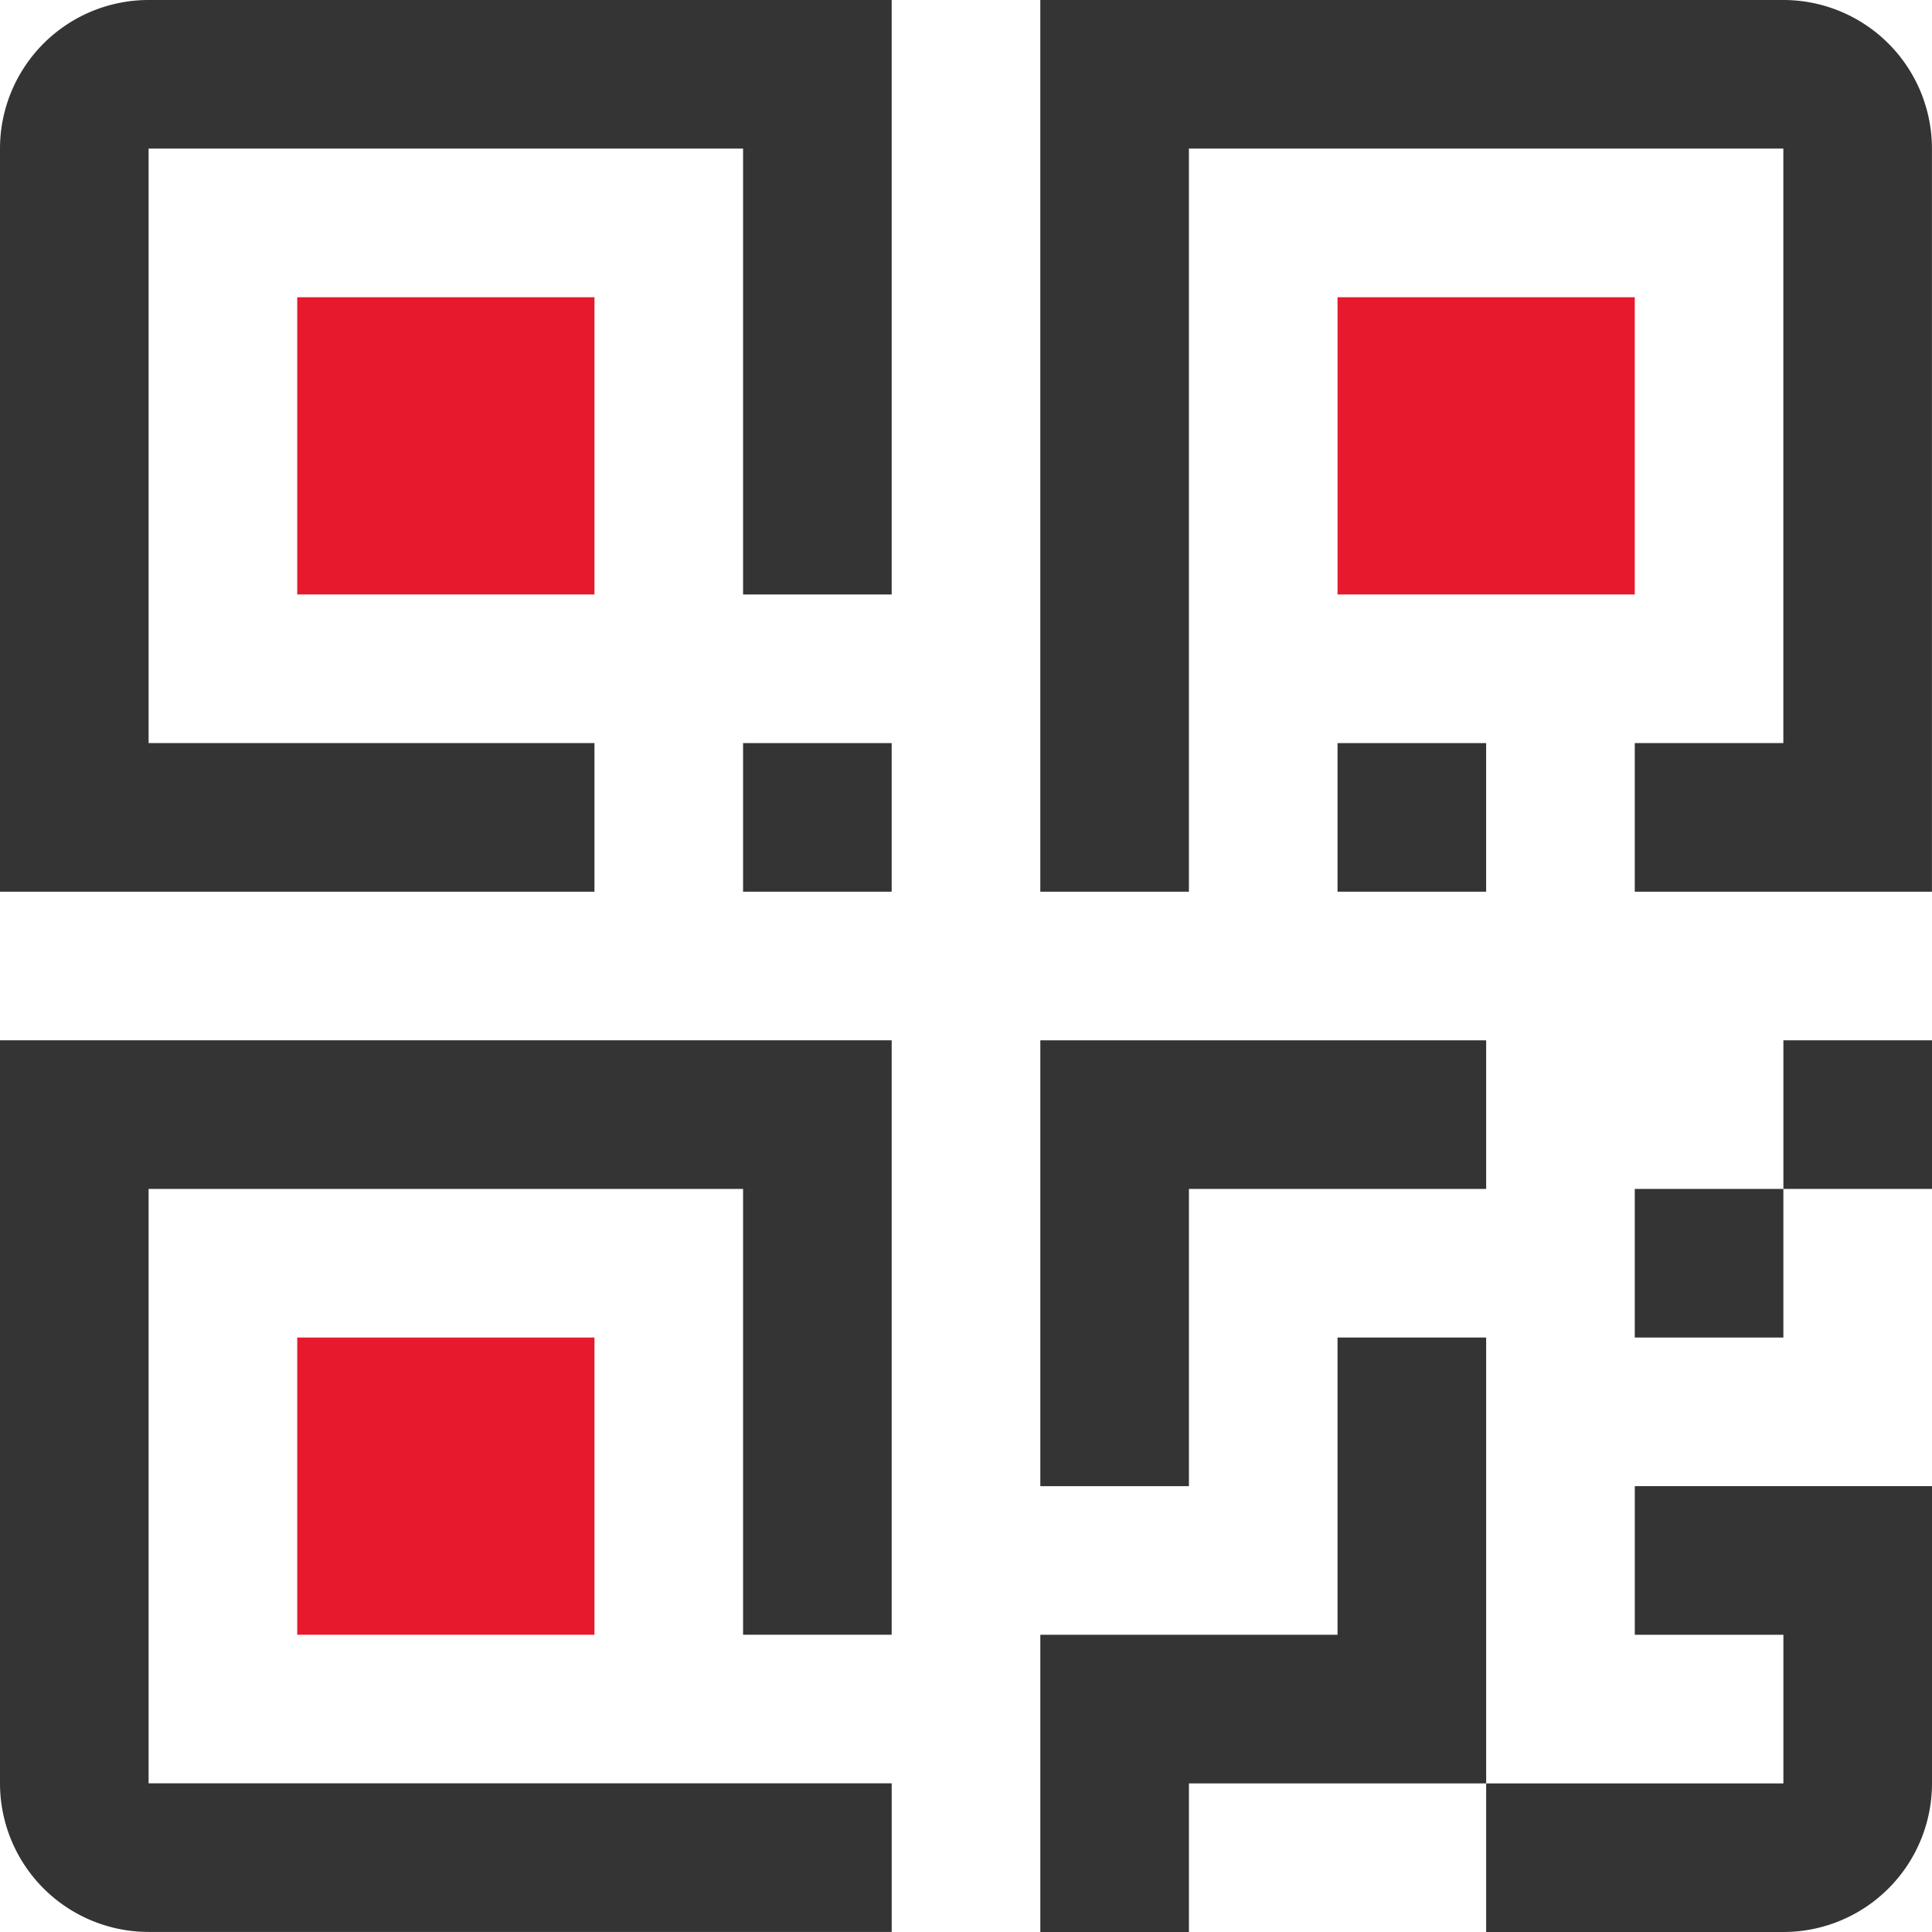
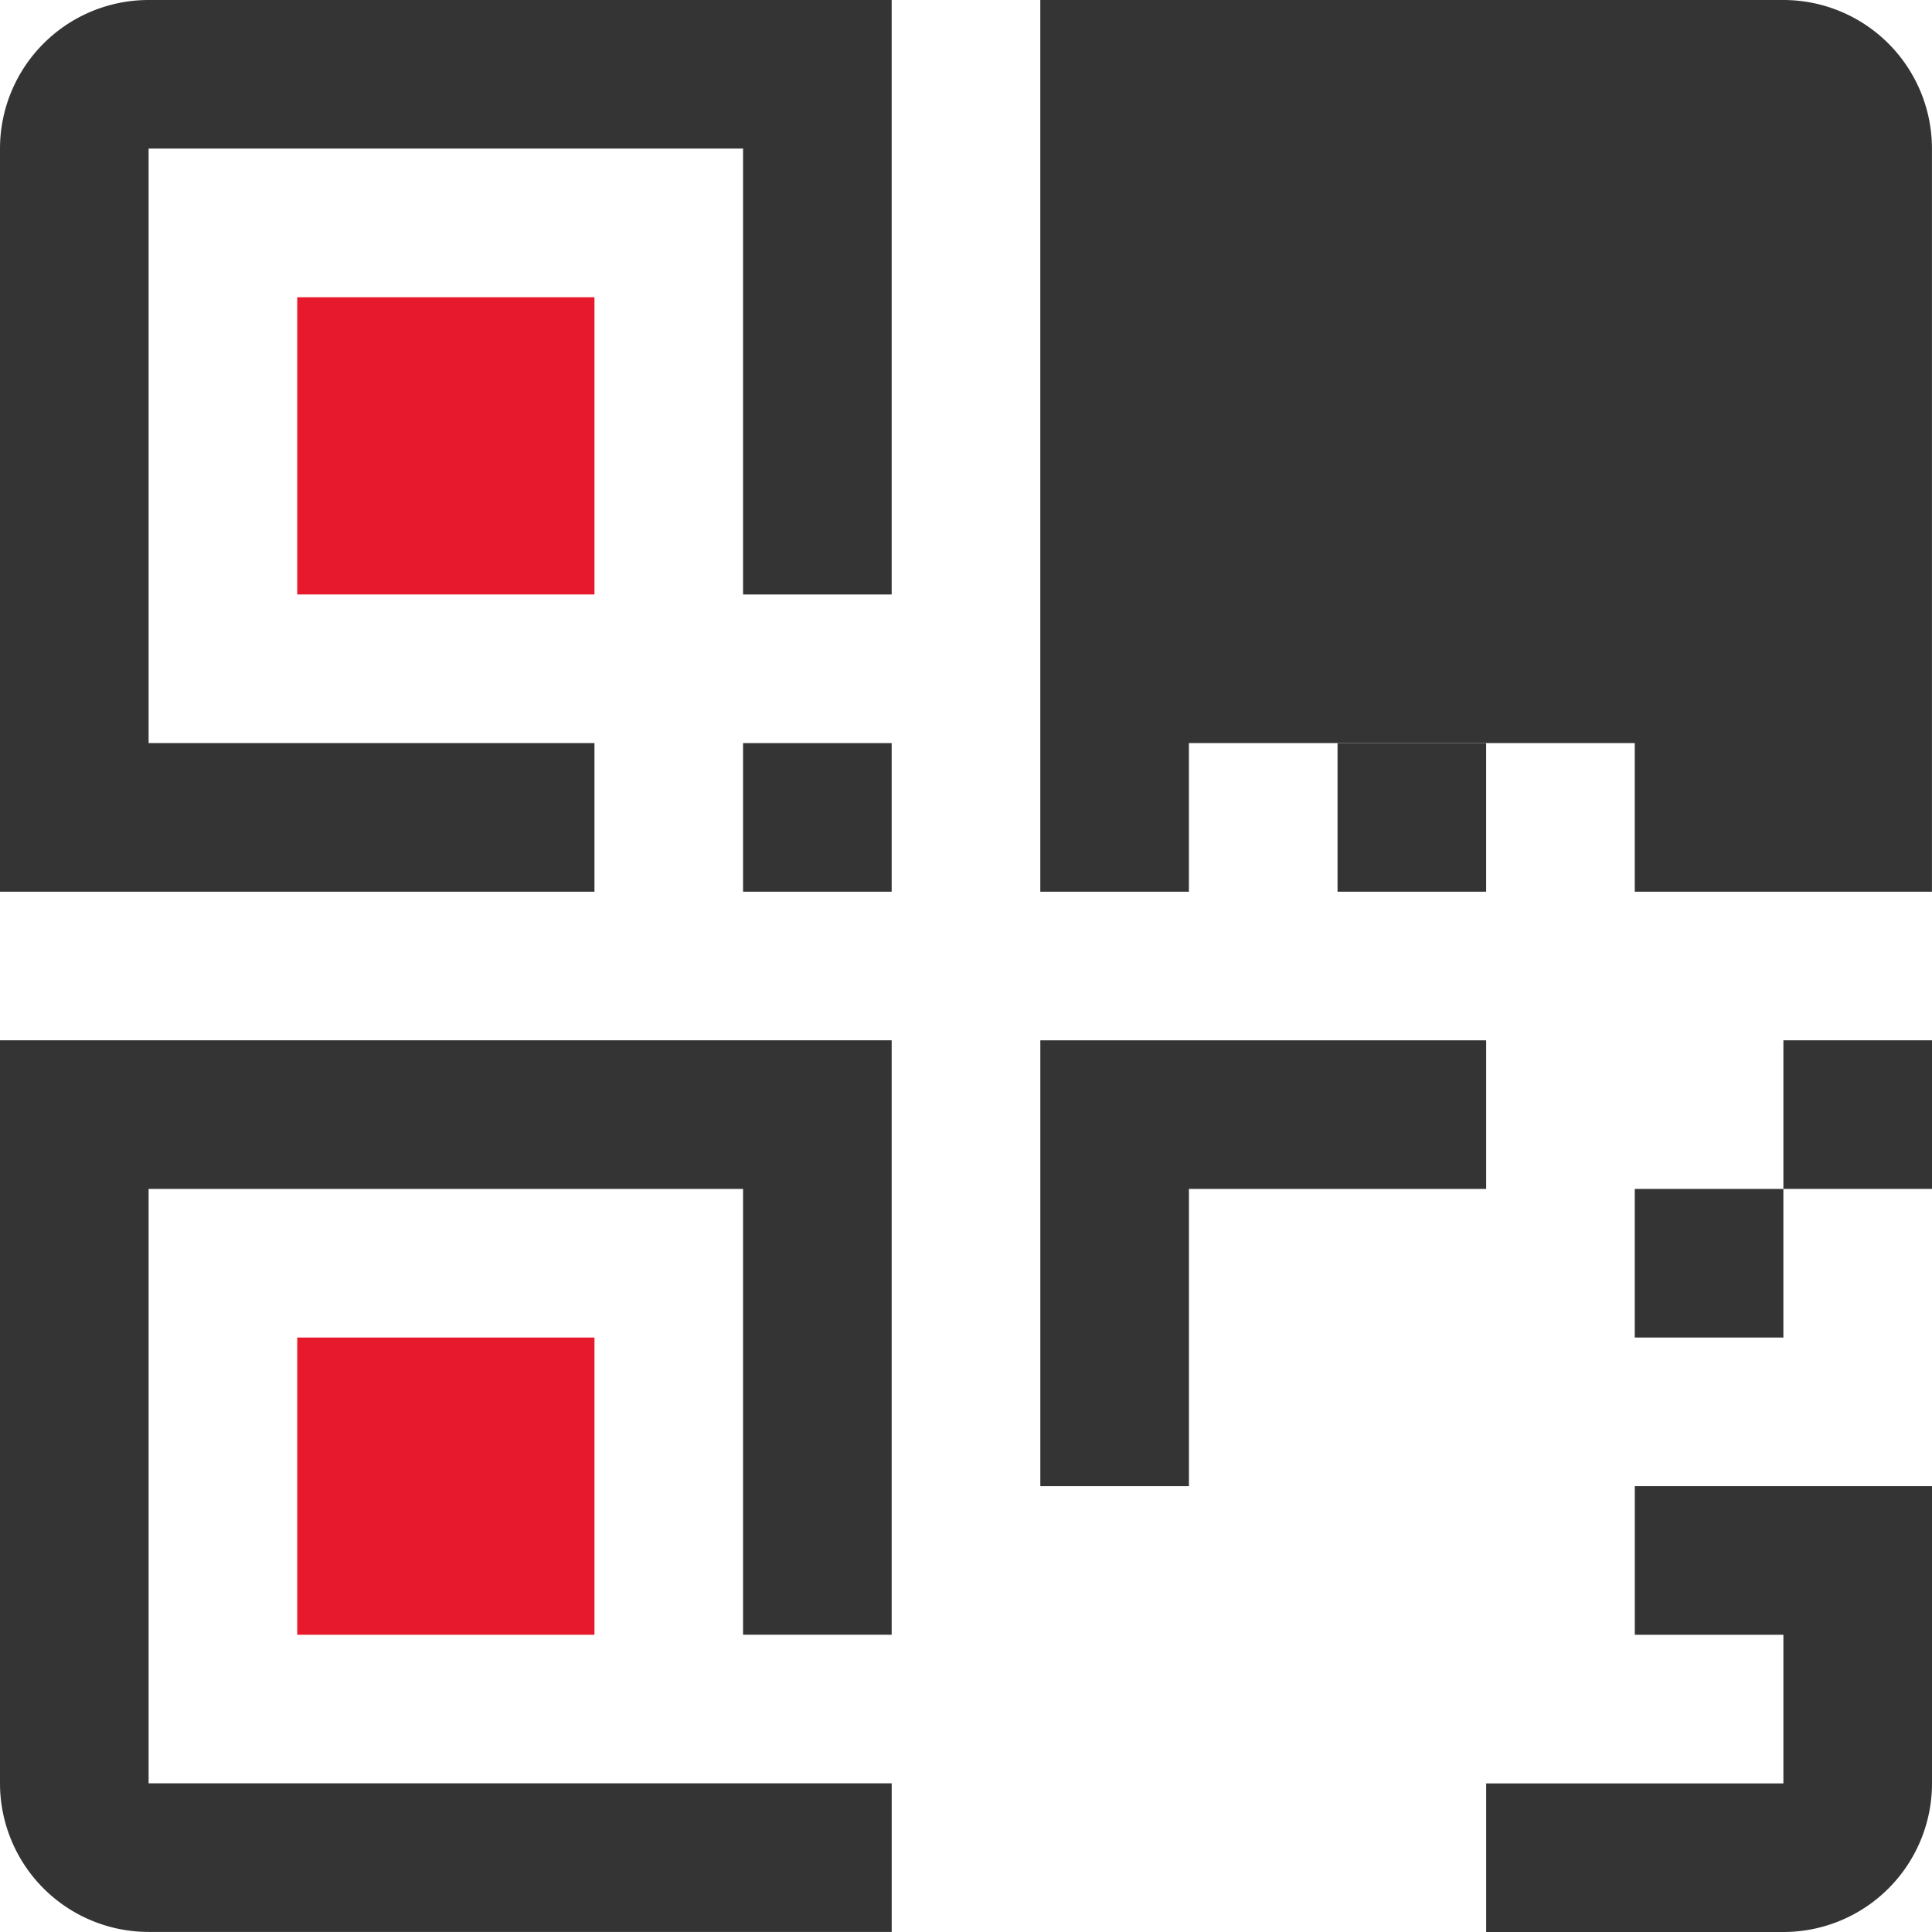
<svg xmlns="http://www.w3.org/2000/svg" id="Grupo_29632" data-name="Grupo 29632" width="75.588" height="75.588" viewBox="0 0 75.588 75.588">
  <defs>
    <clipPath id="clip-path">
      <rect id="Rectángulo_6239" data-name="Rectángulo 6239" width="75.588" height="75.588" fill="#343434" />
    </clipPath>
  </defs>
  <g id="Grupo_29631" data-name="Grupo 29631" clip-path="url(#clip-path)">
    <path id="Trazado_29009" data-name="Trazado 29009" d="M29.072,0H5.814A5.815,5.815,0,0,0,0,5.814V34.887H23.258V29.072H5.814V5.814H29.072V23.258h5.814V0Z" fill="#343434" />
    <rect id="Rectángulo_6232" data-name="Rectángulo 6232" width="11.629" height="11.629" transform="translate(11.629 11.629)" fill="#e7192d" />
    <rect id="Rectángulo_6233" data-name="Rectángulo 6233" width="11.629" height="11.629" transform="translate(52.33 11.629)" fill="#e7192d" />
    <rect id="Rectángulo_6234" data-name="Rectángulo 6234" width="11.629" height="11.629" transform="translate(11.629 52.33)" fill="#e7192d" />
    <path id="Trazado_29010" data-name="Trazado 29010" d="M140.973,123.53H123.53v17.443h5.814V129.344h11.629Z" transform="translate(-82.828 -82.828)" fill="#343434" />
    <path id="Trazado_29011" data-name="Trazado 29011" d="M188.1,176.471h-5.814v5.814H188.1V188.1H176.471v5.814H188.1a5.815,5.815,0,0,0,5.814-5.814V176.471Z" transform="translate(-118.326 -118.326)" fill="#343434" />
-     <path id="Trazado_29012" data-name="Trazado 29012" d="M135.158,158.824v11.629H123.53v11.629h5.814v-5.814h11.629V158.824Z" transform="translate(-82.828 -106.494)" fill="#343434" />
    <rect id="Rectángulo_6235" data-name="Rectángulo 6235" width="5.814" height="5.814" transform="translate(69.774 40.701)" fill="#343434" />
    <rect id="Rectángulo_6236" data-name="Rectángulo 6236" width="5.814" height="5.814" transform="translate(63.959 46.516)" fill="#343434" />
    <rect id="Rectángulo_6237" data-name="Rectángulo 6237" width="5.814" height="5.814" transform="translate(29.072 29.073)" fill="#343434" />
-     <path id="Trazado_29013" data-name="Trazado 29013" d="M129.343,0H152.6a5.815,5.815,0,0,1,5.814,5.814V34.887H146.787V29.072H152.6V5.814H129.343V34.887h-5.814V0Z" transform="translate(-82.828)" fill="#343434" />
+     <path id="Trazado_29013" data-name="Trazado 29013" d="M129.343,0H152.6a5.815,5.815,0,0,1,5.814,5.814V34.887H146.787V29.072H152.6H129.343V34.887h-5.814V0Z" transform="translate(-82.828)" fill="#343434" />
    <rect id="Rectángulo_6238" data-name="Rectángulo 6238" width="5.814" height="5.814" transform="translate(52.33 29.073)" fill="#343434" />
    <path id="Trazado_29014" data-name="Trazado 29014" d="M29.072,123.53H0V152.6a5.815,5.815,0,0,0,5.814,5.814H34.887V152.6H5.814V129.344H29.072v17.443h5.814V123.53Z" transform="translate(0 -82.829)" fill="#343434" />
  </g>
</svg>